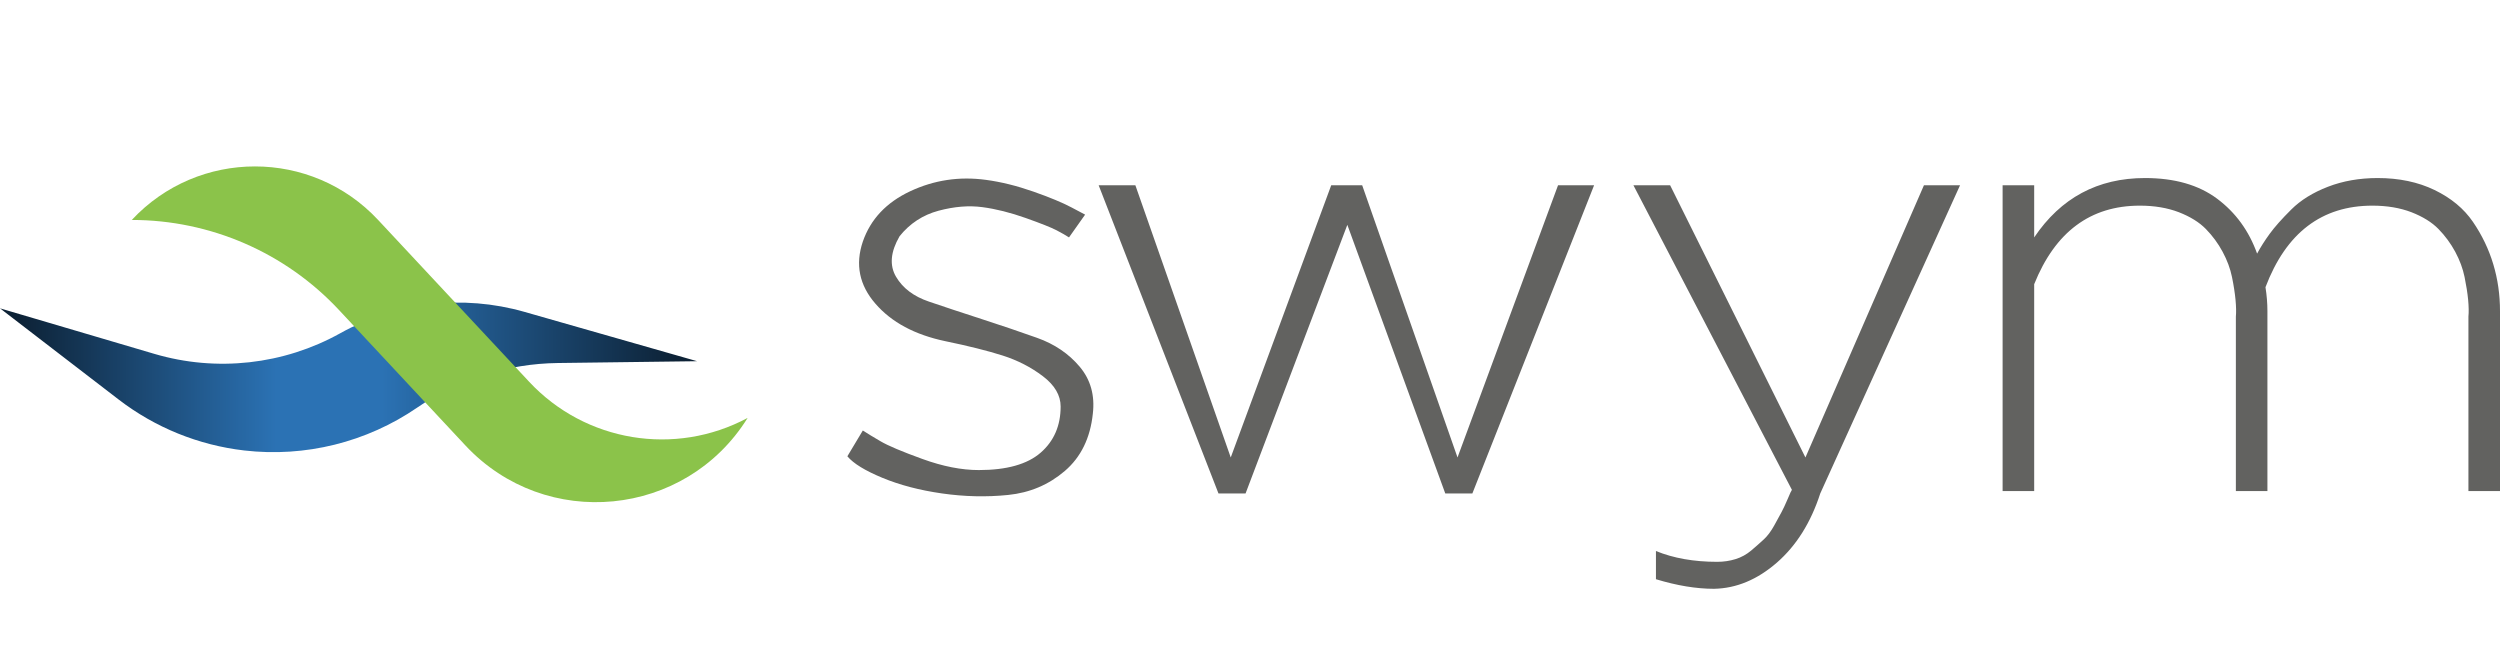
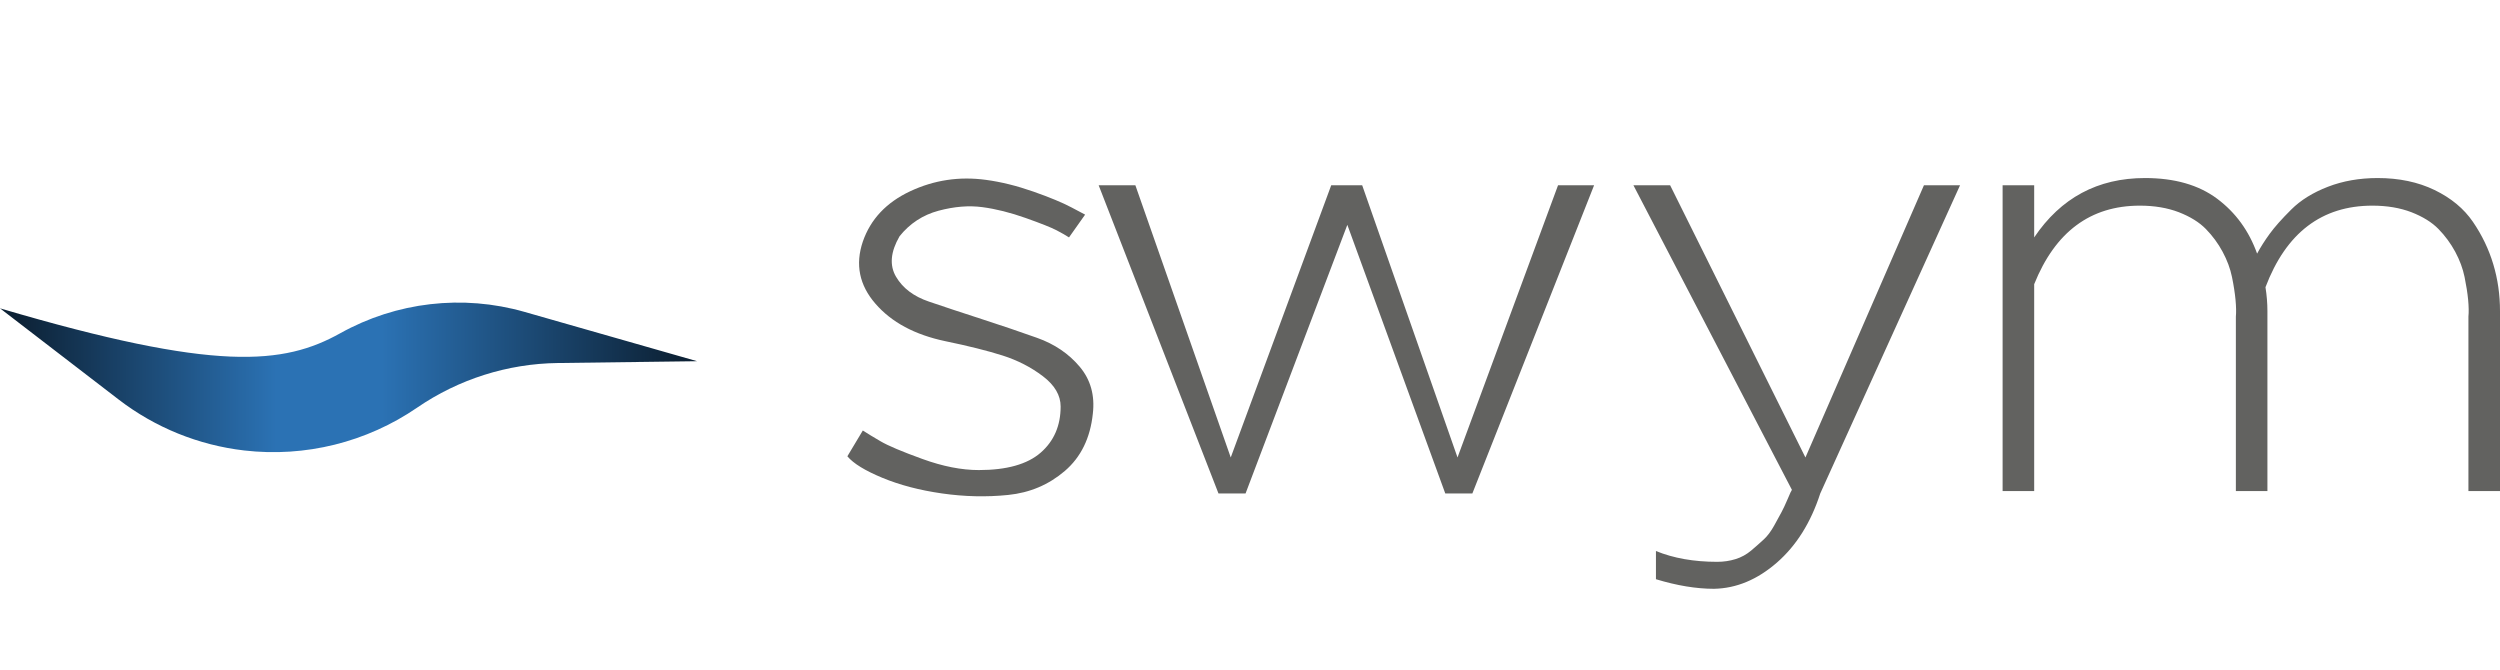
<svg xmlns="http://www.w3.org/2000/svg" width="3384" height="907" viewBox="0 0 3384 907" fill="none">
-   <path d="M709.978 422.174L943.628 488.929L754.99 491.381C687.02 492.265 620.779 513.286 564.716 551.727C496.299 598.638 413.165 619.283 330.757 609.774C268.832 602.629 210.013 578.787 160.591 540.796L-7.38569e-05 417.351L208.882 478.981C293.203 503.86 383.988 493.765 460.784 450.971C536.726 408.652 626.386 398.291 709.978 422.174Z" fill="url(#paint0_linear_502_78)" />
-   <path d="M716.218 516.722L511.821 297.726C421.66 201.124 268.53 201.124 178.369 297.726C284.716 297.726 386.292 341.866 458.855 419.611L629.942 602.918C738.52 719.253 927.93 700.79 1012 565.678C913.713 618.332 792.297 598.236 716.218 516.722Z" fill="#8BC34A" />
+   <path d="M709.978 422.174L943.628 488.929L754.99 491.381C687.02 492.265 620.779 513.286 564.716 551.727C496.299 598.638 413.165 619.283 330.757 609.774C268.832 602.629 210.013 578.787 160.591 540.796L-7.38569e-05 417.351C293.203 503.86 383.988 493.765 460.784 450.971C536.726 408.652 626.386 398.291 709.978 422.174Z" fill="url(#paint0_linear_502_78)" />
  <path d="M1447.01 321.361C1442.91 318.673 1437.27 315.428 1430 311.626C1422.72 307.857 1408.76 302.317 1388.14 295.008C1367.49 287.699 1348.02 282.815 1329.73 280.39C1311.41 277.931 1291.65 279.57 1270.41 285.241C1249.2 290.944 1231.56 302.448 1217.67 319.755C1205.44 340.863 1203.8 359.12 1212.82 374.525C1221.86 389.963 1236.68 401.206 1257.33 408.22C1277.94 415.267 1301.64 423.101 1328.39 431.754C1355.13 440.407 1380.31 448.962 1403.81 457.32C1427.38 465.711 1446.58 478.691 1461.4 496.292C1476.25 513.893 1482.18 535.133 1479.26 559.978C1475.79 593.017 1463.1 618.846 1441.34 637.496C1419.54 656.179 1393.94 666.995 1364.57 669.978C1335.21 672.961 1305.41 672.272 1275.22 667.946C1244.94 663.619 1218.06 656.572 1194.53 646.837C1170.99 637.102 1155.13 627.368 1147 617.633L1167.91 582.725C1173.75 586.527 1181.71 591.378 1191.9 597.311C1202.07 603.309 1220.98 611.274 1248.58 621.271C1276.21 631.301 1301.64 636.283 1324.91 636.283C1362.71 636.283 1390.6 628.449 1408.63 612.749C1426.62 597.082 1435.67 576.235 1435.67 550.276C1435.67 535.133 1427.67 521.432 1411.67 509.272C1395.68 497.079 1377.52 487.77 1357.17 481.247C1336.81 474.79 1310.98 468.3 1279.55 461.811C1238.25 453.125 1206.72 436.212 1184.96 411.039C1163.13 385.932 1157.46 357.907 1167.91 327.064C1178.37 296.745 1199.77 274.031 1232.02 258.888C1264.31 243.745 1298.46 238.566 1334.48 243.45C1354.84 246.17 1376.24 251.447 1398.6 259.281C1420.98 267.148 1438.29 274.326 1450.48 280.816L1468.81 290.518L1447.01 321.361Z" fill="#626260" />
  <path d="M2241.49 745.868C2265.32 755.603 2292.95 760.487 2324.39 760.487C2333.07 760.487 2341.33 759.274 2349.23 756.816C2357.07 754.423 2364.18 750.457 2370.6 745.049C2376.96 739.641 2382.63 734.626 2387.58 730.037C2392.53 725.448 2397.19 719.221 2401.54 711.387C2405.9 703.521 2409.21 697.424 2411.54 693.097C2413.87 688.771 2416.65 682.805 2419.87 675.267C2423.01 667.662 2424.95 663.631 2425.54 663.074L2210.98 250.738H2260.67L2443.83 619.251L2604.27 250.738H2653.14L2463.89 667.957C2451.1 707.454 2431.47 738.69 2405.05 761.667C2378.57 784.677 2350.22 796.444 2320.03 797.001C2296.1 797.001 2269.98 792.674 2241.49 784.021V745.868Z" fill="#626260" />
  <path d="M1487.13 250.746H1536.82L1665.93 619.226L1801.95 250.746H1803.69H1843.84L1972.89 619.226L2108.98 250.746H2157.78L1992.98 667.965H1956.33L1823.75 304.337L1685.99 667.965H1649.34L1487.13 250.746Z" fill="#626260" />
  <path d="M2753.47 664.709H2710.73V250.735H2753.47V321.369C2789.52 267.812 2839.51 241 2903.49 241C2943.57 241 2976.15 250.341 3001.13 268.992C3026.17 287.707 3044.17 312.454 3055.21 343.297C3059.87 334.644 3065.54 325.696 3072.22 316.518C3078.91 307.308 3088.65 296.328 3101.46 283.61C3114.21 270.893 3130.8 260.633 3151.15 252.767C3171.47 244.933 3193.89 241 3218.31 241C3247.35 241 3273.11 246.408 3295.47 257.225C3317.89 268.107 3335.16 282.43 3347.35 300.294C3359.58 318.124 3368.73 337.201 3374.85 357.49C3380.98 377.779 3384 399.018 3384 421.208V664.709H3341.26V437.433V428.518C3341.85 422.585 3341.72 414.981 3340.87 405.77C3339.98 396.593 3338.37 386.301 3336.05 374.96C3333.72 363.586 3329.52 352.213 3323.43 340.872C3317.27 329.498 3309.73 319.206 3300.71 309.996C3291.7 300.785 3279.47 293.247 3264.1 287.248C3248.7 281.349 3231.06 278.366 3211.33 278.366C3142.69 278.366 3094.48 315.142 3066.55 388.759C3068.29 399.575 3069.18 410.392 3069.18 421.208V664.709H3026.47V437.433V428.518C3027.02 422.585 3026.86 414.981 3026.01 405.77C3025.12 396.593 3023.55 386.301 3021.22 374.96C3018.9 363.586 3014.67 352.213 3008.57 340.872C3002.47 329.498 2994.87 319.206 2985.89 309.996C2976.88 300.785 2964.65 293.247 2949.28 287.248C2933.84 281.349 2916.27 278.366 2896.51 278.366C2829.64 278.366 2781.95 313.798 2753.47 384.695L2753.47 664.709Z" fill="#626260" />
  <defs>
    <linearGradient id="paint0_linear_502_78" x1="944.483" y1="451.708" x2="0.003" y2="451.708" gradientUnits="userSpaceOnUse">
      <stop offset="0.031" stop-color="#0D2236" />
      <stop offset="0.453" stop-color="#2B72B4" />
      <stop offset="0.604" stop-color="#2B72B4" />
      <stop offset="0.974" stop-color="#0D2236" />
    </linearGradient>
  </defs>
</svg>